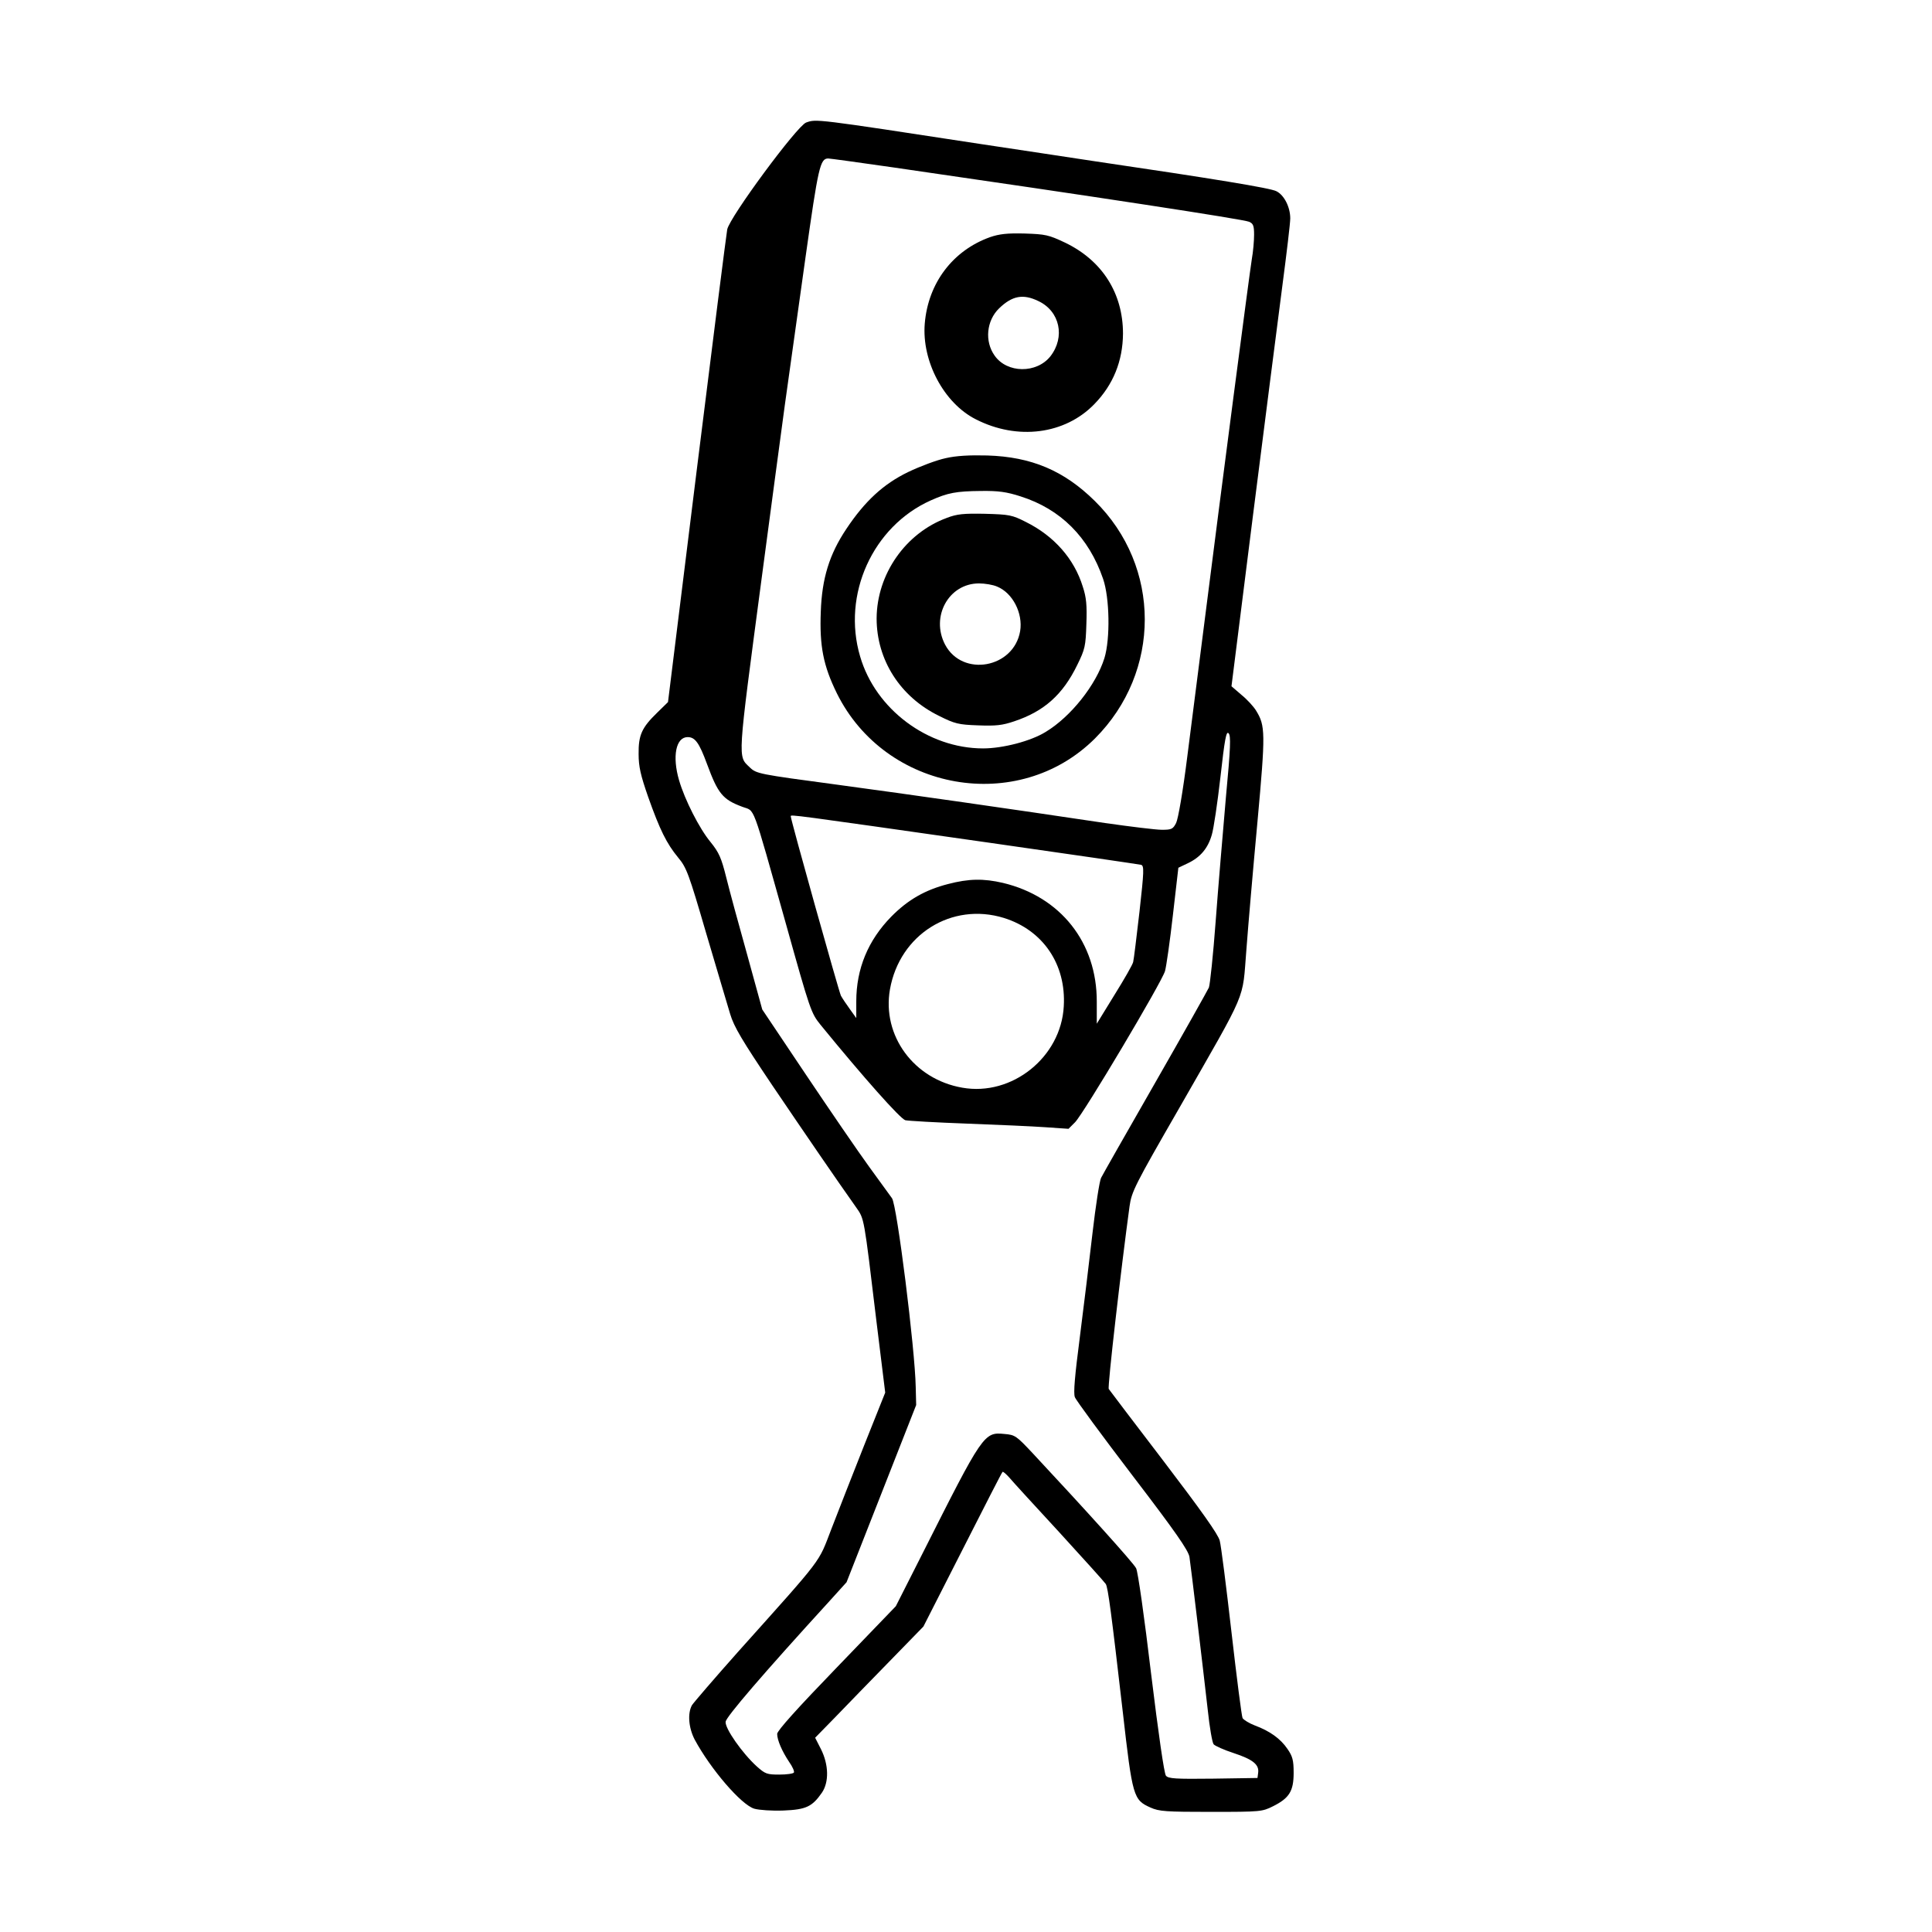
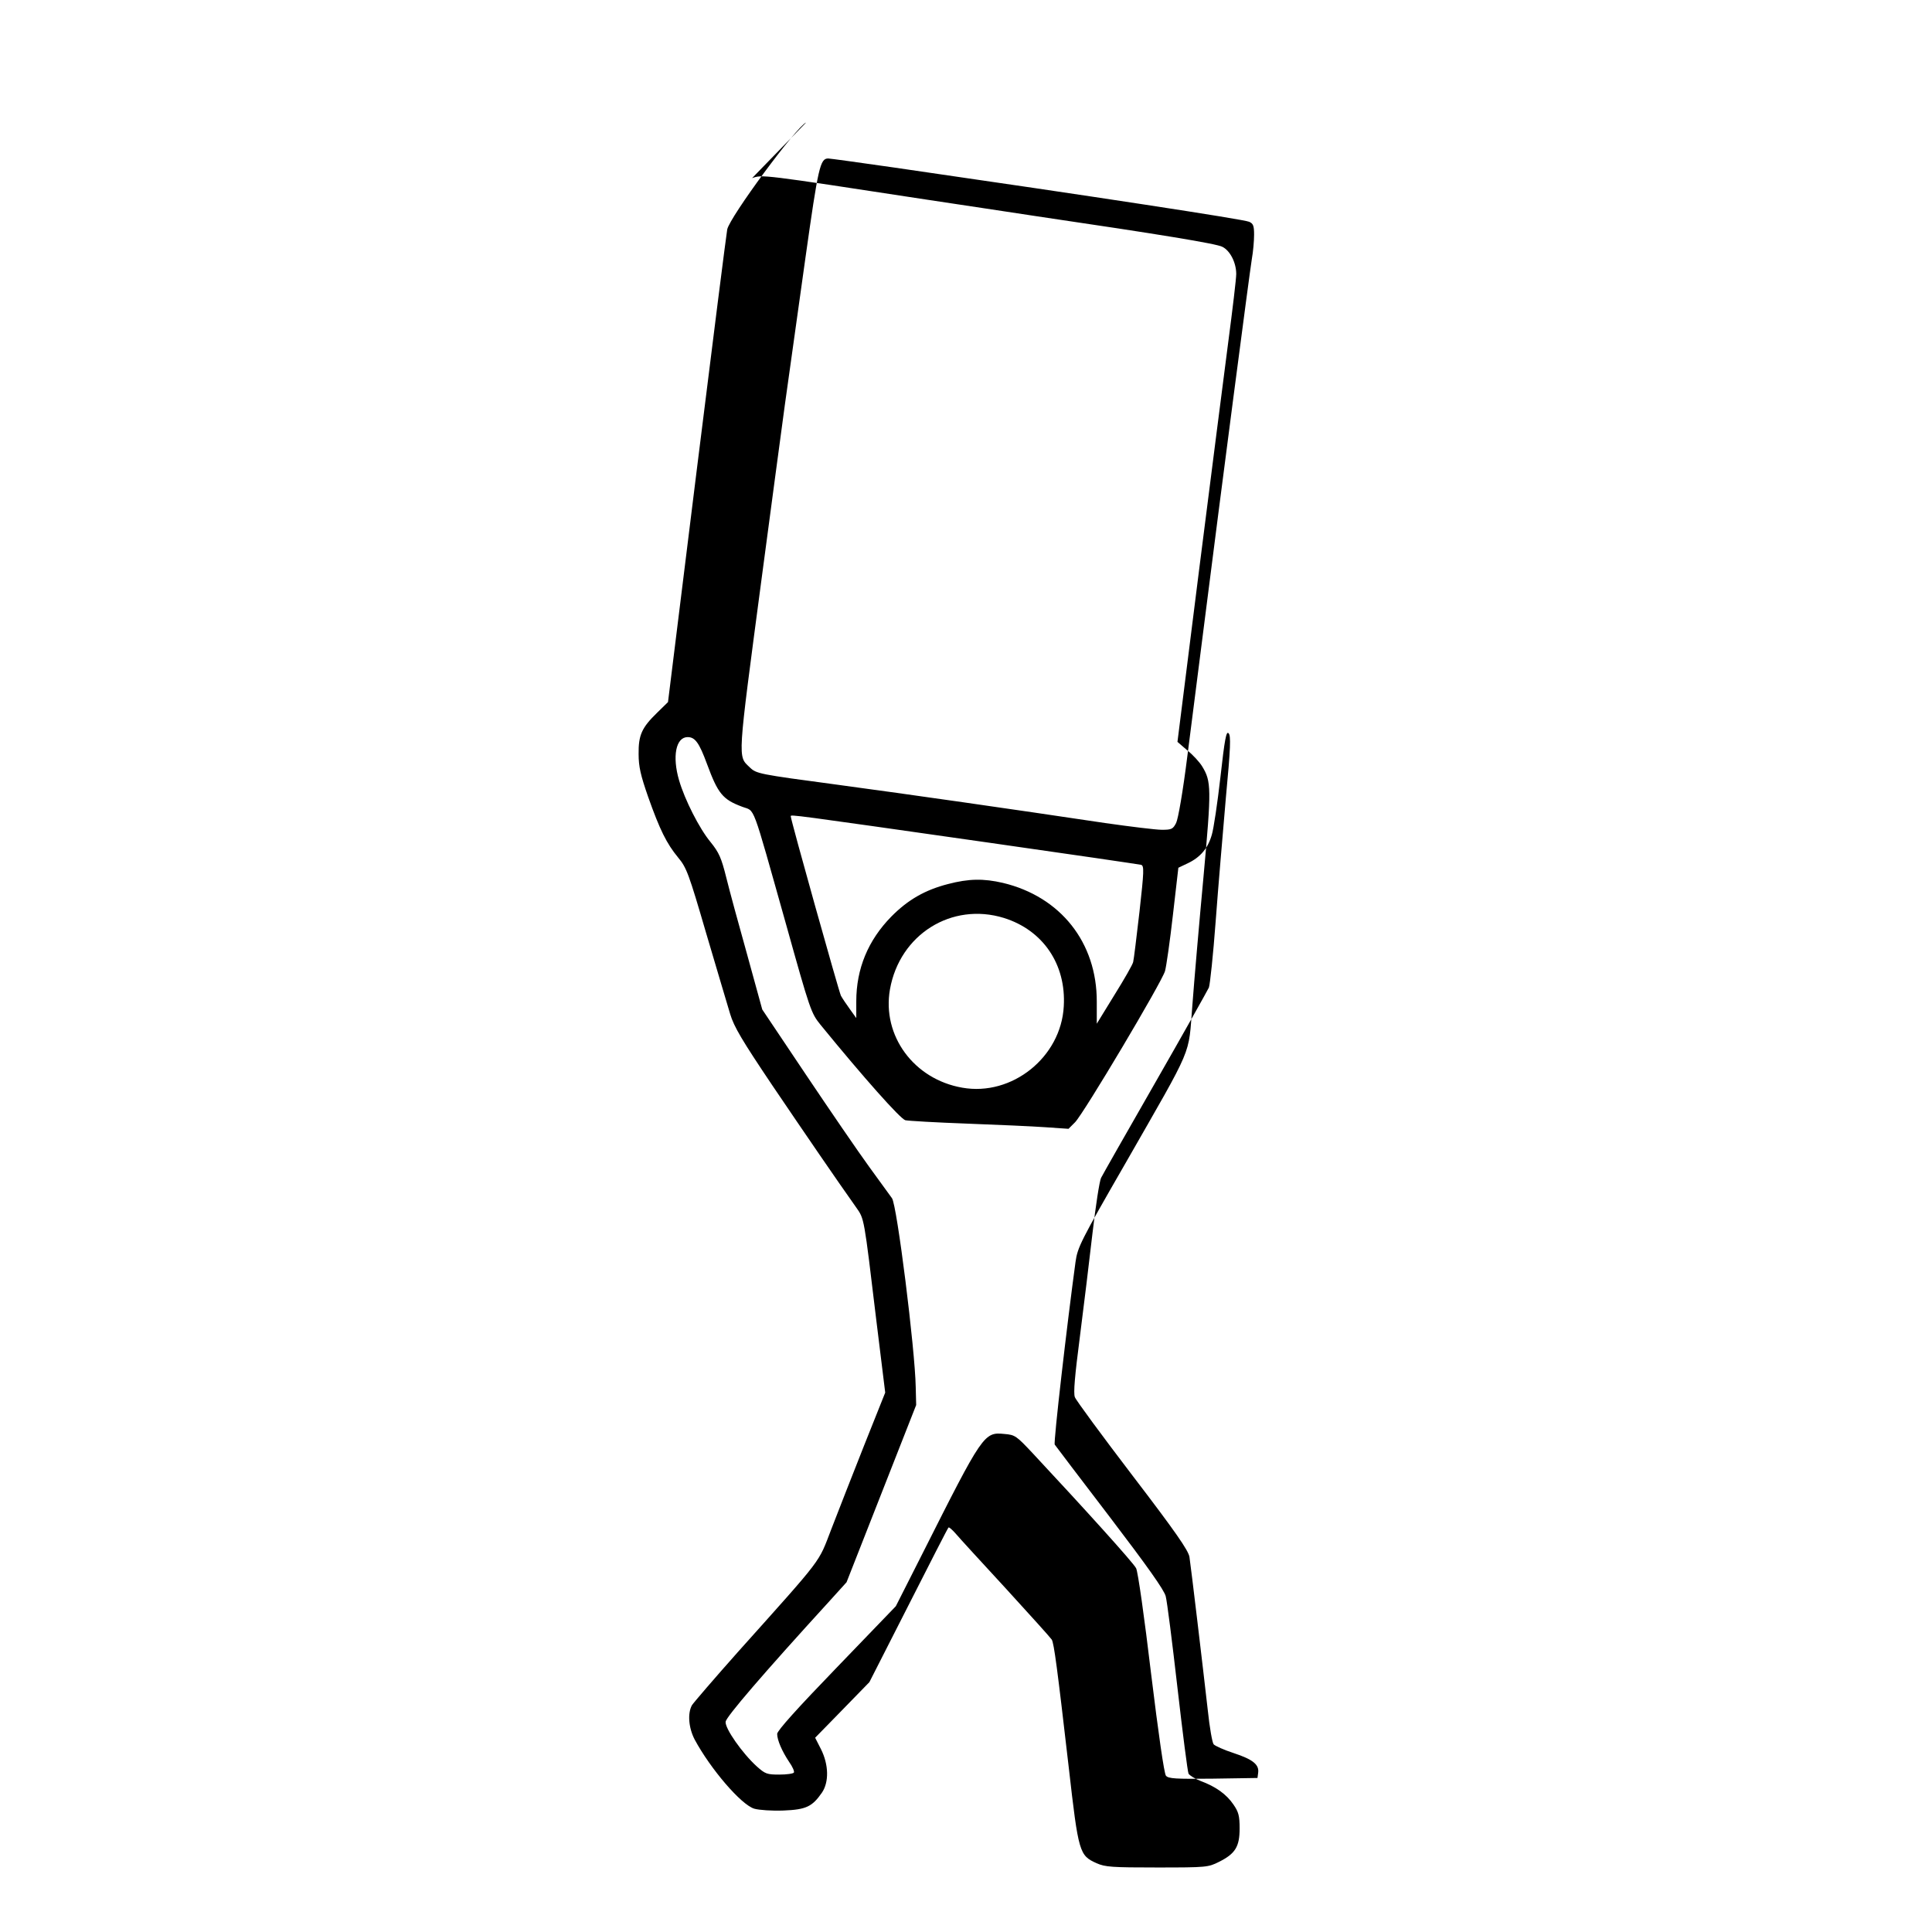
<svg xmlns="http://www.w3.org/2000/svg" xmlns:ns1="http://sodipodi.sourceforge.net/DTD/sodipodi-0.dtd" xmlns:ns2="http://www.inkscape.org/namespaces/inkscape" width="512" height="512" viewBox="0 0 512 512">
  <defs>
    <clipPath id="clip">
      <circle cx="256" cy="256" r="256" />
    </clipPath>
    <rect x="609.89" y="1163.175" width="49.37" height="12.343" id="rect26" />
  </defs>
  <rect x="0" y="0" width="512" height="512" fill="none" />
  <g clip-path="url(#clip)">
    <g transform="translate(169.236 32) scale(0.599)">
      <ns1:namedview id="namedview25" pagecolor="#ffffff" bordercolor="#000000" borderopacity="0.25" ns2:showpageshadow="2" ns2:pageopacity="0.0" ns2:pagecheckerboard="0" ns2:deskcolor="#d1d1d1" ns2:document-units="pt" ns2:zoom="0.31498236" ns2:cx="-407.95935" ns2:cy="625.43185" ns2:window-width="1728" ns2:window-height="985" ns2:window-x="0" ns2:window-y="38" ns2:window-maximized="0" ns2:current-layer="g25" />
      <g transform="matrix(0.1,0,0,-0.1,-353.695,995.693)" fill="#000000" stroke="none" id="g25">
-         <path d="m 4278,9949 c -41,-16 -338,-418 -349,-473 -4,-22 -65,-502 -135,-1066 l -127,-1025 -48,-47 c -68,-66 -83,-99 -82,-183 0,-56 9,-94 42,-189 52,-147 82,-207 133,-269 37,-44 47,-71 124,-335 47,-158 94,-318 106,-357 17,-57 53,-117 186,-315 149,-220 281,-413 371,-540 37,-53 34,-37 90,-503 l 39,-317 -93,-233 c -50,-127 -116,-294 -145,-370 -60,-155 -29,-115 -415,-546 -104,-117 -195,-223 -202,-234 -20,-36 -15,-100 12,-152 70,-130 206,-289 264,-306 21,-6 78,-10 129,-8 100,4 127,17 170,79 32,47 30,124 -4,192 l -26,51 89,91 c 48,50 156,161 239,246 l 151,155 173,340 c 95,187 174,342 177,344 2,3 16,-9 31,-26 15,-18 115,-127 222,-243 107,-117 199,-219 204,-227 10,-18 24,-123 75,-565 43,-378 47,-390 123,-424 38,-17 68,-19 268,-19 220,0 226,1 274,25 72,36 91,67 91,148 0,56 -5,73 -27,105 -31,46 -79,80 -144,104 -26,10 -50,25 -55,33 -4,8 -26,179 -49,380 -23,201 -46,383 -52,405 -7,28 -81,132 -247,350 -130,170 -240,315 -244,321 -6,10 55,537 92,808 9,65 23,93 220,435 307,537 278,469 297,701 8,107 30,362 49,566 36,395 35,424 -6,491 -11,18 -40,50 -65,70 l -44,38 95,755 c 53,415 111,873 130,1016 19,144 35,278 35,299 0,50 -27,103 -61,120 -25,14 -276,55 -819,135 -107,16 -328,50 -490,74 -738,113 -726,111 -772,95 z m 389,-199 c 885,-128 1546,-229 1571,-240 18,-8 22,-17 22,-57 0,-27 -4,-75 -10,-108 -11,-68 -136,-1025 -205,-1570 -25,-198 -61,-480 -80,-627 -20,-160 -41,-280 -50,-298 -14,-27 -20,-30 -63,-30 -26,0 -140,14 -252,30 -435,65 -848,124 -1188,170 -344,46 -354,48 -383,76 -54,52 -56,19 52,834 38,289 85,635 103,770 19,135 60,427 91,650 57,404 65,440 101,440 7,0 138,-18 291,-40 z M 6135,6960 c -13,-151 -34,-396 -45,-545 -11,-148 -25,-280 -30,-293 -6,-13 -112,-202 -237,-420 -125,-218 -233,-408 -240,-422 -7,-14 -24,-124 -38,-245 -14,-121 -39,-328 -56,-460 -22,-170 -29,-247 -22,-265 5,-14 120,-170 255,-347 192,-251 247,-331 252,-360 7,-46 59,-483 81,-677 8,-77 20,-145 26,-152 6,-7 46,-25 89,-39 85,-28 113,-51 108,-87 l -3,-23 -196,-3 c -167,-2 -198,0 -209,13 -8,10 -33,184 -66,454 -29,244 -58,450 -66,464 -11,23 -230,265 -455,506 -75,80 -80,84 -128,88 -90,9 -95,1 -361,-527 l -119,-235 -262,-272 c -174,-180 -263,-279 -263,-293 0,-27 21,-76 53,-124 15,-21 24,-42 21,-47 -3,-5 -32,-9 -65,-9 -54,0 -62,3 -99,36 -64,58 -142,169 -138,198 3,22 163,209 459,533 l 76,84 154,392 154,392 -2,80 c -3,167 -83,805 -105,835 -7,10 -53,73 -101,139 -48,66 -174,250 -280,408 l -193,288 -66,240 c -37,132 -79,286 -93,343 -22,88 -32,111 -70,158 -49,59 -114,187 -139,273 -31,106 -14,191 38,191 33,0 51,-25 86,-120 48,-130 69,-156 155,-188 59,-23 39,31 194,-519 107,-383 111,-394 153,-446 191,-234 353,-416 375,-422 14,-3 136,-10 272,-15 135,-5 292,-12 348,-16 l 102,-7 29,29 c 39,40 384,620 398,669 6,22 22,134 35,249 l 24,208 42,20 c 55,26 89,66 106,126 8,26 25,140 38,254 19,170 26,206 36,195 11,-10 9,-64 -12,-287 z M 5080,6764 c 366,-52 672,-97 680,-99 14,-4 13,-28 -7,-207 -13,-112 -25,-212 -28,-223 -2,-11 -40,-77 -83,-146 l -78,-127 v 97 c 1,262 -160,465 -415,526 -86,20 -151,19 -243,-5 -101,-26 -177,-69 -251,-144 -103,-105 -155,-231 -155,-375 v -74 l -28,39 c -16,22 -34,49 -40,60 -9,18 -222,778 -222,794 0,8 0,8 870,-116 z m 73,-334 c 173,-54 276,-205 265,-391 -12,-225 -229,-399 -449,-360 -214,37 -356,230 -320,435 43,243 273,387 504,316 z" id="path1" />
-         <path d="m 5092,9442 c -165,-59 -274,-203 -289,-382 -14,-167 85,-353 226,-424 184,-94 394,-67 524,67 84,86 126,191 127,312 0,179 -92,324 -257,403 -72,34 -86,37 -178,40 -77,2 -112,-2 -153,-16 z m 214,-283 c 95,-45 119,-159 53,-244 -61,-77 -192,-76 -247,3 -45,63 -36,155 20,209 58,56 106,65 174,32 z" id="path2" />
-         <path d="m 4895,8464 c -38,-8 -113,-36 -165,-61 -110,-53 -192,-129 -274,-252 -75,-112 -108,-219 -113,-366 -6,-152 11,-239 71,-361 215,-435 803,-538 1142,-200 294,294 294,761 -1,1051 -136,134 -280,195 -475,201 -79,2 -137,-1 -185,-12 z m 332,-169 c 177,-56 302,-181 365,-365 29,-84 32,-265 6,-350 -37,-119 -149,-260 -260,-327 -66,-41 -190,-73 -277,-73 -244,0 -476,173 -544,407 -81,274 56,575 312,690 76,34 113,41 223,42 77,1 113,-4 175,-24 z" id="path3" />
-         <path d="m 4901,8200 c -183,-67 -310,-249 -311,-445 0,-183 104,-347 276,-431 70,-35 86,-39 173,-42 79,-3 107,0 160,18 132,44 215,118 279,250 34,69 37,83 40,180 3,83 0,118 -16,166 -38,123 -127,224 -252,286 -61,31 -73,33 -180,36 -95,2 -125,-1 -169,-18 z m 222,-304 c 69,-28 115,-118 102,-197 -28,-164 -255,-205 -332,-60 -65,124 16,271 150,271 26,0 62,-6 80,-14 z" id="path4" style="display:inline" />
+         <path d="m 4278,9949 c -41,-16 -338,-418 -349,-473 -4,-22 -65,-502 -135,-1066 l -127,-1025 -48,-47 c -68,-66 -83,-99 -82,-183 0,-56 9,-94 42,-189 52,-147 82,-207 133,-269 37,-44 47,-71 124,-335 47,-158 94,-318 106,-357 17,-57 53,-117 186,-315 149,-220 281,-413 371,-540 37,-53 34,-37 90,-503 l 39,-317 -93,-233 c -50,-127 -116,-294 -145,-370 -60,-155 -29,-115 -415,-546 -104,-117 -195,-223 -202,-234 -20,-36 -15,-100 12,-152 70,-130 206,-289 264,-306 21,-6 78,-10 129,-8 100,4 127,17 170,79 32,47 30,124 -4,192 l -26,51 89,91 l 151,155 173,340 c 95,187 174,342 177,344 2,3 16,-9 31,-26 15,-18 115,-127 222,-243 107,-117 199,-219 204,-227 10,-18 24,-123 75,-565 43,-378 47,-390 123,-424 38,-17 68,-19 268,-19 220,0 226,1 274,25 72,36 91,67 91,148 0,56 -5,73 -27,105 -31,46 -79,80 -144,104 -26,10 -50,25 -55,33 -4,8 -26,179 -49,380 -23,201 -46,383 -52,405 -7,28 -81,132 -247,350 -130,170 -240,315 -244,321 -6,10 55,537 92,808 9,65 23,93 220,435 307,537 278,469 297,701 8,107 30,362 49,566 36,395 35,424 -6,491 -11,18 -40,50 -65,70 l -44,38 95,755 c 53,415 111,873 130,1016 19,144 35,278 35,299 0,50 -27,103 -61,120 -25,14 -276,55 -819,135 -107,16 -328,50 -490,74 -738,113 -726,111 -772,95 z m 389,-199 c 885,-128 1546,-229 1571,-240 18,-8 22,-17 22,-57 0,-27 -4,-75 -10,-108 -11,-68 -136,-1025 -205,-1570 -25,-198 -61,-480 -80,-627 -20,-160 -41,-280 -50,-298 -14,-27 -20,-30 -63,-30 -26,0 -140,14 -252,30 -435,65 -848,124 -1188,170 -344,46 -354,48 -383,76 -54,52 -56,19 52,834 38,289 85,635 103,770 19,135 60,427 91,650 57,404 65,440 101,440 7,0 138,-18 291,-40 z M 6135,6960 c -13,-151 -34,-396 -45,-545 -11,-148 -25,-280 -30,-293 -6,-13 -112,-202 -237,-420 -125,-218 -233,-408 -240,-422 -7,-14 -24,-124 -38,-245 -14,-121 -39,-328 -56,-460 -22,-170 -29,-247 -22,-265 5,-14 120,-170 255,-347 192,-251 247,-331 252,-360 7,-46 59,-483 81,-677 8,-77 20,-145 26,-152 6,-7 46,-25 89,-39 85,-28 113,-51 108,-87 l -3,-23 -196,-3 c -167,-2 -198,0 -209,13 -8,10 -33,184 -66,454 -29,244 -58,450 -66,464 -11,23 -230,265 -455,506 -75,80 -80,84 -128,88 -90,9 -95,1 -361,-527 l -119,-235 -262,-272 c -174,-180 -263,-279 -263,-293 0,-27 21,-76 53,-124 15,-21 24,-42 21,-47 -3,-5 -32,-9 -65,-9 -54,0 -62,3 -99,36 -64,58 -142,169 -138,198 3,22 163,209 459,533 l 76,84 154,392 154,392 -2,80 c -3,167 -83,805 -105,835 -7,10 -53,73 -101,139 -48,66 -174,250 -280,408 l -193,288 -66,240 c -37,132 -79,286 -93,343 -22,88 -32,111 -70,158 -49,59 -114,187 -139,273 -31,106 -14,191 38,191 33,0 51,-25 86,-120 48,-130 69,-156 155,-188 59,-23 39,31 194,-519 107,-383 111,-394 153,-446 191,-234 353,-416 375,-422 14,-3 136,-10 272,-15 135,-5 292,-12 348,-16 l 102,-7 29,29 c 39,40 384,620 398,669 6,22 22,134 35,249 l 24,208 42,20 c 55,26 89,66 106,126 8,26 25,140 38,254 19,170 26,206 36,195 11,-10 9,-64 -12,-287 z M 5080,6764 c 366,-52 672,-97 680,-99 14,-4 13,-28 -7,-207 -13,-112 -25,-212 -28,-223 -2,-11 -40,-77 -83,-146 l -78,-127 v 97 c 1,262 -160,465 -415,526 -86,20 -151,19 -243,-5 -101,-26 -177,-69 -251,-144 -103,-105 -155,-231 -155,-375 v -74 l -28,39 c -16,22 -34,49 -40,60 -9,18 -222,778 -222,794 0,8 0,8 870,-116 z m 73,-334 c 173,-54 276,-205 265,-391 -12,-225 -229,-399 -449,-360 -214,37 -356,230 -320,435 43,243 273,387 504,316 z" id="path1" />
      </g>
    </g>
  </g>
</svg>